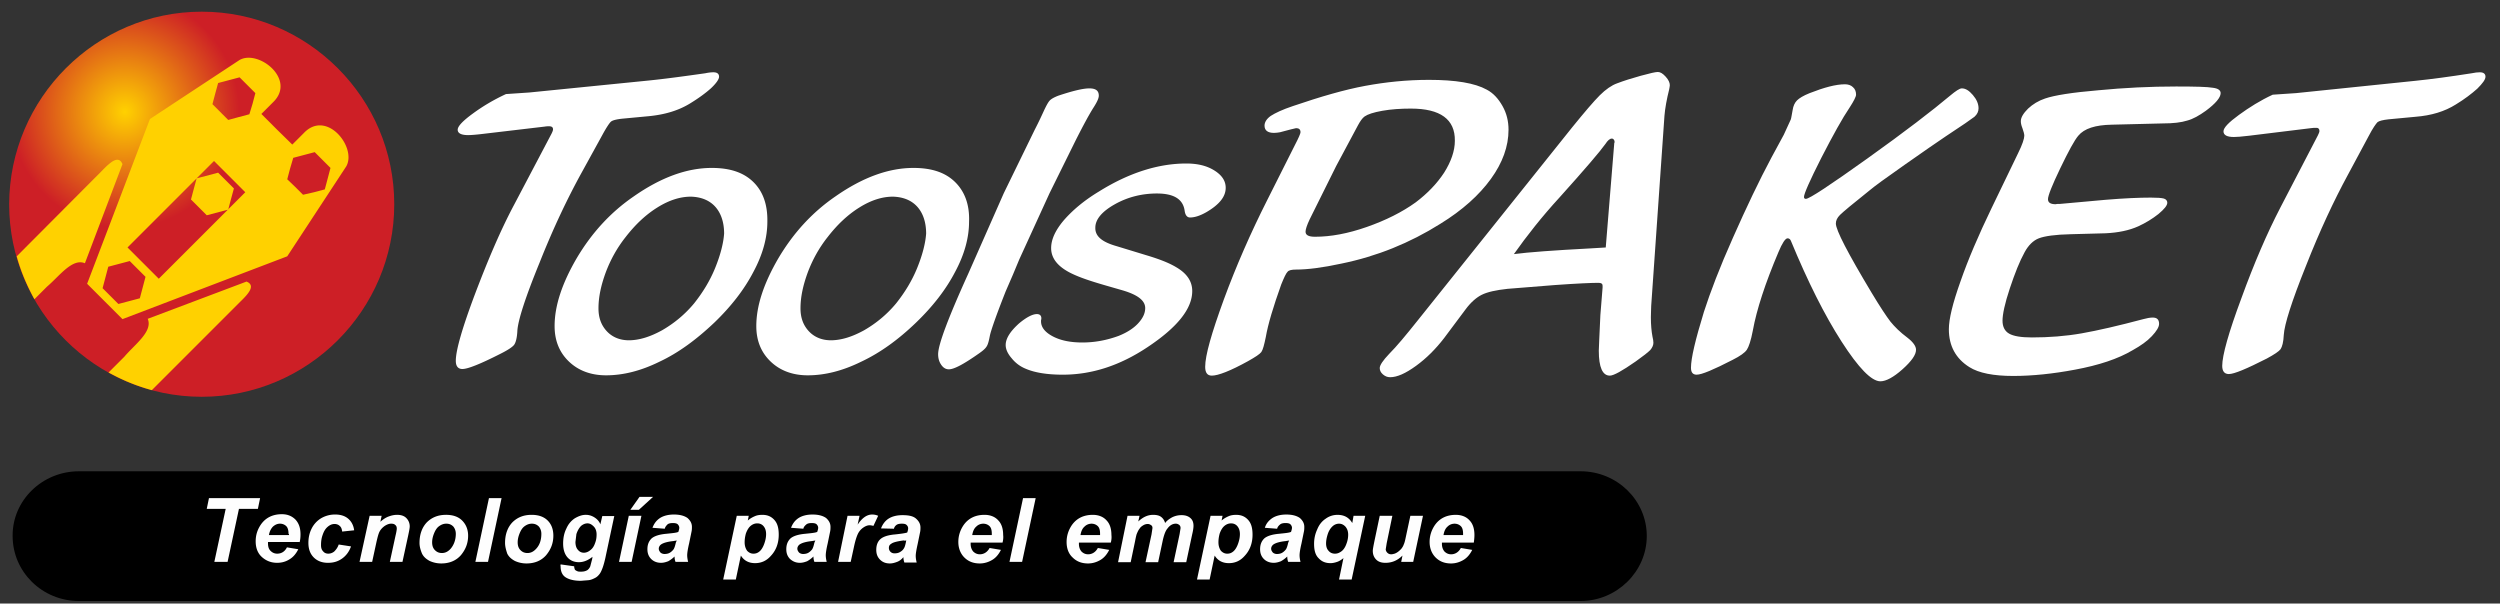
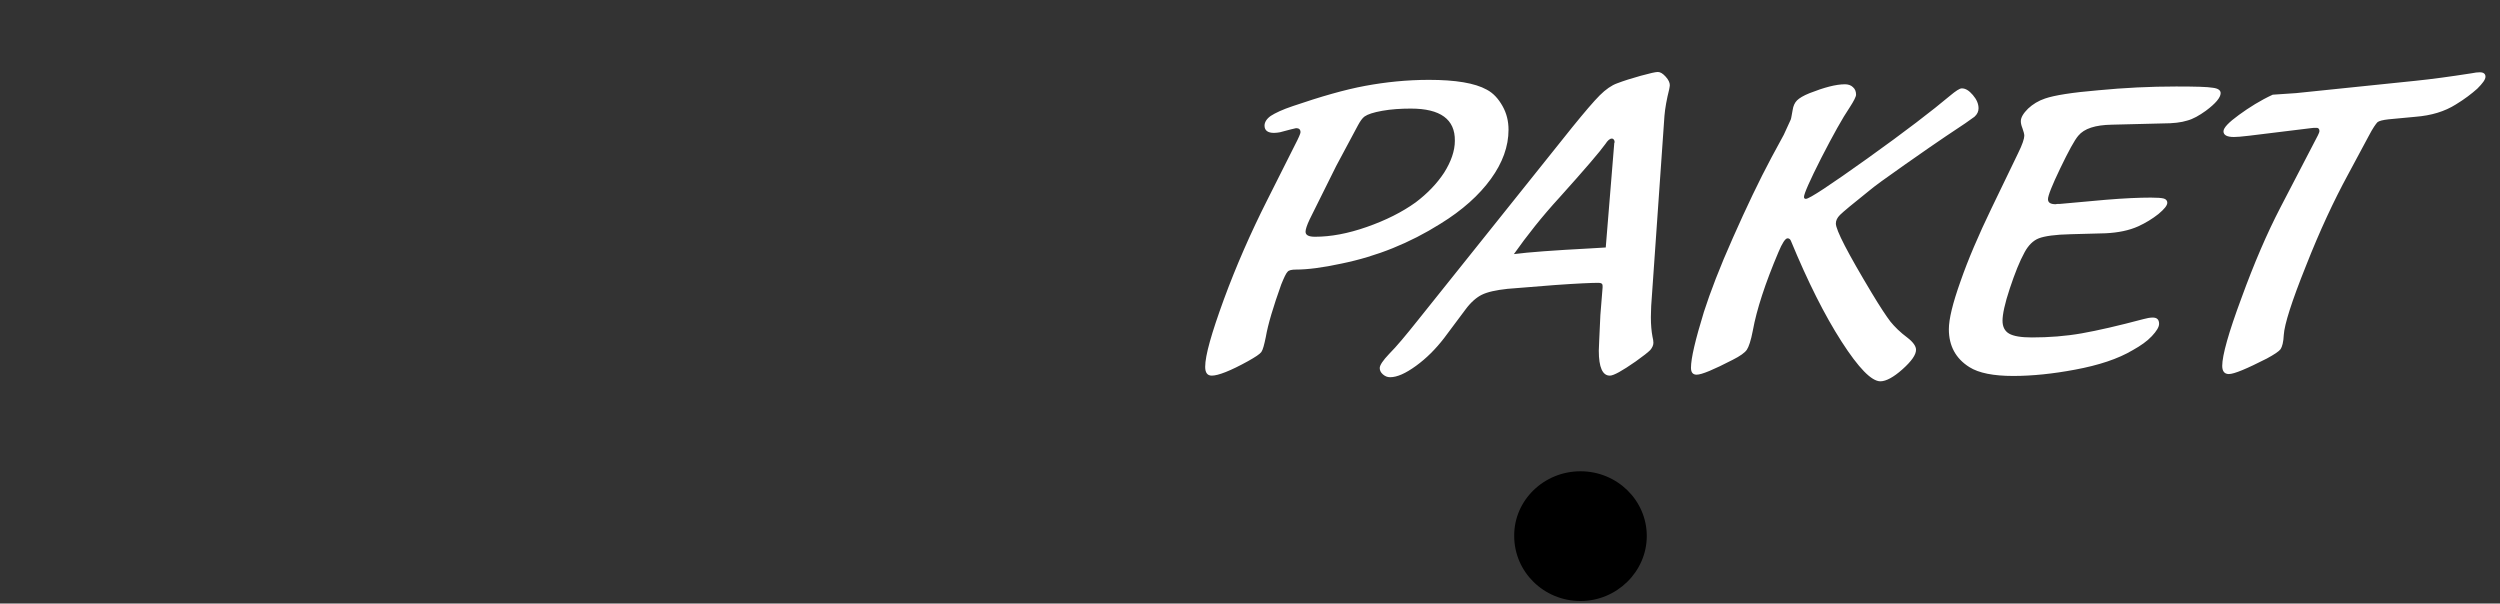
<svg xmlns="http://www.w3.org/2000/svg" viewBox="0 0 792 191.2">
  <rect x="0" y="0" width="792" height="191.2" fill="#333333" stroke="none" />
  <radialGradient id="A" cx="22.964" cy="27.444" r="38.983" gradientTransform="matrix(0.93 0 0 0.946 18.207 9.45)" gradientUnits="userSpaceOnUse">
    <stop offset="0" stop-color="#ffd100" />
    <stop offset="1" stop-color="#cd1f26" />
  </radialGradient>
  <g fill-rule="evenodd">
-     <path d="M63.9 3.7c33.6 0 61 27.4 61 61s-27.4 61-61 61-61-27.4-61-61c.1-33.6 27.5-61 61-61z" fill="url(#A)" />
-     <path d="M26.9 83.4c-4-1.7-8.1 4.1-12 7.4l-4 4C8.6 90.6 6.6 86 5.3 81.2L32.4 54c2.7-2.8 5.2-4.9 6.4-2L26.9 83.4zM87.7 41l-4.9-4.9 3.7-3.7C94 25.2 81.9 15.6 75.9 19L47.5 37.7 27.6 89.9l11.2 11.2L91 81.2l18.7-28.5c3.4-6-6.2-18.1-13.4-10.6l-3.7 3.7-4.9-4.8zM40.4 78.4L67.8 51l9.9 9.9-27.4 27.4-9.9-9.9zm28.7-52.1l6.8-1.8 5 5-.9 3.4-1 3.3-3.4.9-3.3.9-5-5 .9-3.4.9-3.3zM92.9 50l6.8-1.8 5 5-1.8 6.8-3.4.9-3.5.8-2.5-2.5-2.5-2.4.9-3.4 1-3.4zM34.3 84.5l-1.8 6.8 5 5 6.8-1.8 1.8-6.8-5-5-6.8 1.8zm28-28l6.8-1.8 5 5-.9 3.3-.9 3.4-6.8 1.8-5-5 .9-3.4.9-3.3zM46.8 101c1.7 4-4.1 8.1-7.4 12l-5 5a60.7 60.7 0 0 0 13.7 5.6l28-28c2.8-2.7 4.9-5.2 2-6.4L46.8 101z" fill="#ffd100" />
-     <path d="M25 149.3h475.7c11.6 0 21 9.2 21 20.5h0c0 11.3-9.5 20.6-21 20.6H25c-11.6 0-21-9.2-21-20.6h0c-.1-11.3 9.4-20.5 21-20.5h0z" />
-     <path d="M160.3 29.8l7.4-.5 37.9-3.8c4.9-.5 10.9-1.3 17.9-2.3.9-.2 1.8-.3 2.5-.3 1.2 0 1.8.5 1.8 1.4 0 .8-.9 2.1-2.6 3.7-1.8 1.6-4 3.2-6.8 4.9-3.5 2.1-7.7 3.4-12.8 3.9l-8.5.8c-1.8.2-3 .5-3.5.9s-1.5 1.9-2.8 4.3l-6.6 12c-4.4 8-8.9 17.4-13.3 28.5-4.5 11-6.8 18.2-7 21.5-.1 2.2-.5 3.7-1 4.4s-2 1.7-4.4 2.9c-6.3 3.2-10.3 4.8-12 4.8-1.4 0-2.1-.9-2.1-2.6 0-3.3 2-10.3 6.1-21.2 4.1-10.8 8.1-20.2 12.3-28.1l11.9-22.6c.3-.6.5-1.1.5-1.4 0-.7-.4-1-1.3-1-.3 0-.7 0-1.3.1l-19.5 2.3c-2.4.3-4 .4-4.8.4-2.2 0-3.3-.6-3.3-1.7s1.6-2.8 4.9-5.2c3-2.2 6.5-4.3 10.4-6.1h0zm78.3 27.8c-3.1-3-7.4-4.4-13.1-4.4-7.9 0-16.1 3-24.7 9-7.3 5-13.3 11.5-18.1 19.6-4.6 7.9-7 15-7 21.5 0 4.6 1.5 8.3 4.5 11.2s7 4.4 11.8 4.4c5.4 0 11-1.4 16.9-4.3 6-2.8 11.7-7 17.4-12.4 5.3-5.1 9.5-10.5 12.4-16.1 3-5.6 4.4-10.9 4.4-15.9.1-5.4-1.4-9.6-4.5-12.6zm-12 27.2c-1.7 4.2-4 7.9-6.7 11.3-2.9 3.5-6.3 6.3-10.1 8.5-3.8 2.1-7.3 3.2-10.6 3.2-2.8 0-5.2-1-6.9-2.8-1.8-1.9-2.7-4.3-2.7-7.3 0-3.6.8-7.3 2.3-11.4 1.5-4 3.6-7.8 6.3-11.2 3.1-4 6.4-7.1 10.1-9.4s7.2-3.4 10.6-3.4c3.3.1 5.9 1.2 7.7 3.2s2.8 4.9 2.8 8.5c-.2 2.9-1.1 6.6-2.8 10.8zm75.9-27.2c-3.1-3-7.4-4.4-13.1-4.4-7.9 0-16.1 3-24.7 9-7.3 5-13.3 11.5-18.1 19.6-4.6 7.9-7 15-7 21.5 0 4.6 1.5 8.3 4.5 11.2s7 4.4 11.8 4.4c5.4 0 11-1.4 16.9-4.3 6-2.8 11.8-7 17.4-12.4 5.3-5.1 9.5-10.5 12.4-16.1 3-5.6 4.4-10.9 4.4-15.9.2-5.4-1.4-9.6-4.5-12.6zm-11.9 27.2c-1.7 4.2-4 7.9-6.7 11.3-2.9 3.5-6.3 6.3-10.1 8.5-3.8 2.1-7.3 3.2-10.6 3.2-2.8 0-5.2-1-6.9-2.8-1.8-1.9-2.7-4.3-2.7-7.3 0-3.6.8-7.3 2.3-11.4 1.5-4 3.6-7.8 6.3-11.2 3.1-4 6.4-7.1 10.1-9.4s7.2-3.4 10.6-3.4c3.3.1 5.9 1.2 7.7 3.2s2.8 4.9 2.8 8.5c-.2 2.9-1.1 6.6-2.8 10.8zm41.9-23.6L341 44c2.2-4.3 4-7.7 5.6-10.2 1-1.6 1.5-2.7 1.5-3.5 0-1.6-1-2.3-3-2.3s-5.3.8-9.8 2.3c-1.3.5-2.2 1-2.7 1.5s-1.1 1.6-1.9 3.3c-.6 1.3-1.5 3.3-2.9 6L318 61.2l-11.3 25.6c-6.3 13.9-9.5 22.4-9.5 25.4 0 1.3.3 2.4 1 3.4s1.5 1.4 2.4 1.4c1.7 0 4.8-1.7 9.5-5 1.3-.9 2.1-1.6 2.5-2.3.4-.6.7-1.8 1-3.4.4-1.8 2-6.4 5-14l2.3-5.3 2-4.8 9.6-21zM353.8 78l9.5 2.9c4 1.2 7.1 2.4 9.4 3.8 3.4 2 5 4.5 5 7.5 0 5.6-4.7 11.5-14.2 17.8-8.7 5.8-17.6 8.7-26.8 8.7-4.8 0-8.8-.6-11.8-1.9a10.9 10.9 0 0 1-4.4-3.3c-1.3-1.5-1.9-2.9-1.9-4.2 0-2.1 1.5-4.4 4.3-6.9 2.3-1.9 4.2-2.9 5.6-2.9.9 0 1.4.5 1.4 1.3 0 .1 0 .3-.1.7v.3c0 1.9 1.3 3.5 3.8 4.8s5.6 1.9 9.3 1.9c3.9 0 7.7-.7 11.5-2.1 2.5-1 4.6-2.3 6.1-3.9s2.3-3.2 2.3-4.9c0-2.4-2.4-4.2-7.1-5.6l-5.9-1.7c-4.1-1.2-7.5-2.3-10.2-3.6-4.4-2.1-6.6-4.8-6.6-8.1 0-2.7 1.3-5.6 4-8.8 2.7-3.1 6.3-6.2 11.1-9.1 9.6-6 18.9-8.9 27.7-8.9 3.6 0 6.5.7 8.9 2.2s3.6 3.3 3.6 5.5c0 2.8-2 5.3-6.1 7.7-2.1 1.2-3.8 1.7-5.2 1.7-.9 0-1.5-.7-1.7-2.1-.5-3.7-3.4-5.5-8.8-5.5-4.7 0-9.2 1.1-13.3 3.4s-6.2 4.8-6.2 7.4c-.1 2.8 2.2 4.6 6.8 5.9h0z" fill="#fff" />
-     <path d="M72.1 178h-4.2l3.6-16.8h-6l.7-3.4h16.2l-.7 3.4h-6L72.1 178zm22.8-6.1c.2-.8.3-1.6.3-2.6 0-2-.5-3.5-1.6-4.7-1.1-1.1-2.5-1.7-4.3-1.7-2.9 0-5.1 1.1-6.6 3.2-1.1 1.6-1.7 3.3-1.7 5.4 0 2 .6 3.7 1.9 4.9s2.9 1.9 4.9 1.9c1.5 0 2.8-.4 3.9-1.1 1.2-.7 2.1-1.8 2.8-3.2l-3.6-.6c-.7 1.4-1.8 2-3.1 2-.8 0-1.5-.3-2.1-.9s-.8-1.4-.8-2.4v-.4h10v.2zm-3.4-2.4h-6.3c.2-1.2.7-2.1 1.3-2.7.7-.6 1.4-.9 2.2-.9s1.5.3 2 .8.7 1.4.7 2.4c.2.1.2.3.1.4h0zm15.8 3l3.9.6c-.6 1.7-1.6 3-2.9 3.9s-2.7 1.3-4.4 1.3c-1.9 0-3.4-.6-4.5-1.7s-1.7-2.6-1.7-4.6c0-1.6.3-3.1 1-4.5a7.98 7.98 0 0 1 3-3.3 8.66 8.66 0 0 1 4.5-1.2c1.8 0 3.2.5 4.2 1.4s1.6 2.1 1.8 3.6l-3.8.4c-.1-.8-.3-1.4-.8-1.8-.4-.4-1-.6-1.6-.6-.8 0-1.5.3-2.2.9s-1.2 1.4-1.6 2.6c-.4 1.1-.5 2.2-.5 3.2 0 .9.2 1.5.7 2 .4.5 1 .7 1.6.7a2.99 2.99 0 0 0 1.9-.7c.6-.6 1.1-1.3 1.4-2.2h0zm9.8-9.1h3.8l-.4 1.9c.9-.8 1.8-1.4 2.7-1.7.8-.3 1.7-.5 2.6-.5 1.2 0 2.2.3 2.9 1a3.69 3.69 0 0 1 1.1 2.7c0 .5-.2 1.5-.5 2.9l-1.8 8.3h-4l1.8-8.3c.3-1.2.4-2 .4-2.2 0-.5-.1-.9-.5-1.2-.3-.3-.7-.4-1.3-.4s-1.2.2-2 .7c-.7.5-1.3 1.1-1.7 1.9-.3.6-.6 1.7-1 3.5l-1.3 6h-4l3.2-14.6zm15.8 8.6c0-2.7.8-4.9 2.3-6.5 1.6-1.6 3.6-2.4 6.1-2.4 2.2 0 3.9.6 5.1 1.8s1.9 2.8 1.9 4.8c0 2.4-.8 4.4-2.3 6.2-1.5 1.7-3.6 2.6-6.2 2.6-1.4 0-2.6-.3-3.7-.8-1.1-.6-1.9-1.3-2.4-2.3-.5-1.2-.8-2.3-.8-3.4h0zm11.5-2.9c0-.9-.3-1.7-.8-2.3-.6-.6-1.3-.9-2.2-.9s-1.6.3-2.3.8-1.2 1.3-1.6 2.3-.6 1.9-.6 2.8c0 1.1.3 1.9.9 2.5s1.3.9 2.2.9c1.1 0 2-.5 2.8-1.4 1-1.2 1.6-2.8 1.6-4.7h0zm6.2 8.9l4.3-20.2h4l-4.3 20.2h-4zm9.4-6c0-2.7.8-4.9 2.3-6.5 1.6-1.6 3.6-2.4 6.1-2.4 2.2 0 3.9.6 5.1 1.8s1.8 2.8 1.8 4.8c0 2.4-.8 4.4-2.3 6.2-1.5 1.7-3.6 2.6-6.2 2.6-1.4 0-2.6-.3-3.7-.8-1.1-.6-1.9-1.3-2.4-2.3-.4-1.2-.7-2.3-.7-3.4h0zm11.5-2.9c0-.9-.3-1.7-.8-2.3-.6-.6-1.3-.9-2.2-.9s-1.6.3-2.3.8-1.2 1.3-1.6 2.3-.6 1.9-.6 2.8c0 1.1.3 1.9.9 2.5s1.3.9 2.2.9c1.1 0 2-.5 2.8-1.4 1.1-1.2 1.6-2.8 1.6-4.7h0zm6.1 9.7l4.3.6c0 .4.1.7.2 1 .1.2.4.4.7.5.3.2.7.2 1.3.2.9 0 1.5-.2 2-.5a2.73 2.73 0 0 0 .9-1.2l.6-2.3.1-.7c-1.4 1.1-2.8 1.7-4.3 1.7s-2.7-.5-3.6-1.5-1.4-2.5-1.4-4.4c0-1.7.3-3.3 1-4.7.6-1.4 1.5-2.5 2.7-3.3 1.2-.7 2.3-1.1 3.5-1.1 1 0 1.9.3 2.7.8s1.5 1.2 1.9 2.2l.6-2.6h3.8l-2.6 12.2c-.4 2-.8 3.4-1.1 4.2s-.6 1.5-1 2-.8.9-1.4 1.2-1.2.6-2 .7l-2.5.2c-2.1 0-3.7-.4-4.8-1.1s-1.6-1.9-1.6-3.5c-.1-.2 0-.4 0-.6h0zm4.7-7.1c0 1.1.3 2 .8 2.5a2.32 2.32 0 0 0 1.9.9c.7 0 1.4-.3 2-.8.7-.5 1.2-1.3 1.5-2.2.4-1 .5-1.9.5-2.8 0-1-.3-1.9-.9-2.5s-1.2-1-2-1c-.7 0-1.4.3-2 .8-.6.6-1.1 1.4-1.5 2.6l-.3 2.5zm16.9-8.3h4l-3.1 14.6h-4l3.1-14.6zm3.4-6h4.3l-4.5 4.1h-2.7l2.9-4.1zm8 10.1l-3.9-.3c.5-1.3 1.2-2.3 2.4-3.1 1.1-.7 2.6-1.1 4.4-1.1 1.9 0 3.3.4 4.3 1.1.9.8 1.4 1.7 1.4 2.8 0 .4 0 .9-.1 1.4l-.8 3.9c-.4 1.7-.6 3-.6 3.7 0 .6.1 1.3.3 2.1h-4c-.2-.5-.3-1.1-.3-1.7a9.51 9.51 0 0 1-2 1.5c-.8.3-1.5.5-2.3.5-1.2 0-2.3-.4-3.1-1.2s-1.2-1.8-1.2-3.1c0-1.4.4-2.5 1.3-3.4.9-.8 2.5-1.3 4.7-1.5 1.9-.2 3.2-.3 3.8-.6.2-.6.3-1 .3-1.3 0-.4-.2-.8-.5-1.1s-.9-.4-1.5-.4c-.7 0-1.3.1-1.7.4-.5.5-.8.9-.9 1.4h0zm3.8 3.7c-.2.1-.6.1-1 .2-2 .2-3.3.6-4 1.1-.4.3-.7.8-.7 1.3s.2.8.5 1.2c.3.3.8.5 1.3.5.6 0 1.2-.1 1.7-.4s.9-.7 1.2-1.1c.3-.5.5-1.2.7-2.1l.3-.7zm19-7.8h3.8l-.3 1.5c.8-.7 1.6-1.1 2.3-1.4s1.5-.4 2.3-.4c1.6 0 2.8.5 3.8 1.6s1.4 2.6 1.4 4.7c0 2.6-.8 4.9-2.5 6.7-1.4 1.6-3.1 2.3-5 2.3-2 0-3.5-.8-4.5-2.4l-1.6 7.6h-4l4.3-20.2zm2.5 8.4c0 1.1.3 2 .8 2.7.6.6 1.2.9 2 .9.7 0 1.3-.2 1.9-.7s1.1-1.3 1.5-2.4.6-2.1.6-3.1c0-1.1-.3-1.9-.8-2.5s-1.2-.9-2-.9-1.5.3-2.1.8-1.1 1.3-1.5 2.4c-.3 1.1-.4 2-.4 2.8h0zm18.6-4.3l-3.9-.3c.5-1.3 1.2-2.3 2.4-3.1 1.1-.7 2.6-1.1 4.4-1.1 1.9 0 3.3.4 4.3 1.1.9.8 1.4 1.7 1.4 2.8 0 .4 0 .9-.1 1.4l-.8 3.9c-.4 1.7-.6 3-.6 3.7 0 .6.1 1.3.3 2.1H258c-.2-.5-.3-1.1-.3-1.7a9.51 9.51 0 0 1-2 1.5c-.8.3-1.5.5-2.3.5-1.2 0-2.2-.4-3.1-1.2-.8-.8-1.2-1.8-1.2-3.1 0-1.4.4-2.5 1.3-3.4.9-.8 2.5-1.3 4.7-1.5 1.9-.2 3.2-.3 3.8-.6.2-.6.3-1 .3-1.3 0-.4-.2-.8-.5-1.1s-.9-.4-1.5-.4c-.7 0-1.3.1-1.7.4-.6.5-.9.9-1 1.4h0zm3.8 3.7c-.2.1-.6.1-1 .2-2 .2-3.3.6-4 1.1-.4.3-.7.8-.7 1.3s.2.8.5 1.2c.3.3.8.5 1.3.5.6 0 1.2-.1 1.7-.4s.9-.7 1.2-1.1c.3-.5.5-1.2.7-2.1l.3-.7zm10.2-7.8h3.8l-.6 2.8c1.4-2.1 2.9-3.2 4.6-3.2.6 0 1.2.1 1.9.4l-1.5 3.2c-.4-.1-.8-.2-1.2-.2-.7 0-1.4.3-2.1.8s-1.3 1.2-1.7 2.1-.8 2.2-1.2 4.1l-1 4.6h-4l3-14.6zm14.7 4.1c.1-.5.4-.9.8-1.2s1-.4 1.7-.4 1.2.1 1.5.4.5.6.5 1.1c0 .3-.1.8-.3 1.3-.6.2-1.9.4-3.8.6-2.3.2-3.8.7-4.7 1.5s-1.3 2-1.3 3.4c0 1.3.4 2.3 1.2 3.1s1.8 1.2 3.1 1.2c.8 0 1.5-.2 2.3-.5s1.4-.8 2-1.5c0 .6.1 1.1.3 1.7h3.9c-.2-.8-.3-1.5-.3-2.1 0-.7.2-1.9.6-3.7l.8-3.9c.1-.5.1-1 .1-1.4 0-1.1-.5-2-1.4-2.8s-2.3-1.1-4.3-1.1c-1.8 0-3.3.4-4.4 1.1s-1.9 1.8-2.4 3.1l4.1.1zm3.9 3.7l-.1.5c-.2 1-.4 1.7-.7 2.1-.3.5-.7.8-1.2 1.1s-1.1.4-1.7.4-1-.2-1.3-.5-.5-.7-.5-1.2c0-.6.2-1 .7-1.3.6-.5 1.9-.8 4-1.1.2.1.5.1.8 0h0zm30.5.7h-10.1v.4c0 1 .3 1.8.8 2.4.6.6 1.3.9 2.1.9 1.3 0 2.4-.7 3.1-2l3.6.6c-.7 1.4-1.6 2.5-2.8 3.2s-2.5 1.1-3.9 1.1c-2 0-3.6-.6-4.9-1.9-1.2-1.2-1.9-2.9-1.9-4.9s.6-3.8 1.7-5.4c1.5-2.1 3.7-3.2 6.6-3.2 1.8 0 3.3.6 4.3 1.7 1.1 1.1 1.6 2.7 1.6 4.7.1.8 0 1.7-.2 2.4h0zm-3.4-2.4v-.4c0-1.1-.2-1.9-.7-2.4s-1.2-.8-2-.8-1.6.3-2.2.9c-.7.6-1.1 1.5-1.3 2.7h6.2zm5.6 8.5l4.3-20.2h4l-4.3 20.2h-4zm32.1-6.1h-10.1v.4c0 1 .3 1.8.8 2.4.6.6 1.3.9 2.1.9 1.3 0 2.4-.7 3.1-2l3.6.6c-.7 1.4-1.6 2.5-2.8 3.2s-2.5 1.1-3.9 1.1c-2 0-3.6-.6-4.9-1.9-1.3-1.2-1.9-2.9-1.9-4.9s.6-3.8 1.7-5.4c1.5-2.1 3.7-3.2 6.6-3.2 1.8 0 3.3.6 4.3 1.7 1.1 1.1 1.6 2.7 1.6 4.7.1.8 0 1.7-.2 2.4h0zm-3.4-2.4v-.4c0-1.1-.2-1.9-.7-2.4s-1.2-.8-2-.8-1.6.3-2.2.9c-.7.6-1.1 1.5-1.3 2.7h6.2zm8.7-6.1h3.8l-.4 1.8c1.5-1.4 3-2.1 4.7-2.1 1.1 0 2 .2 2.6.7a3.47 3.47 0 0 1 1.2 1.9c.5-.7 1.3-1.3 2.2-1.8 1-.5 2-.7 3-.7 1.2 0 2.1.3 2.8.9s1 1.4 1 2.5c0 .5-.1 1.4-.4 2.6l-1.9 8.9h-4l1.9-8.9.3-1.9c0-.4-.1-.7-.4-1-.3-.2-.6-.4-1.1-.4-1 0-1.9.5-2.7 1.6-.6.7-1.1 2.1-1.5 4l-1.4 6.6h-4l1.9-8.8.3-2c0-.4-.1-.7-.4-.9s-.6-.4-1.1-.4c-.4 0-.9.1-1.4.4s-.9.6-1.2 1.1c-.4.5-.6 1-.9 1.7-.1.3-.3 1.1-.5 2.2l-1.4 6.7h-4l3-14.7zm26.3 0h3.8l-.3 1.5c.8-.7 1.6-1.1 2.3-1.4s1.5-.4 2.3-.4c1.6 0 2.8.5 3.8 1.6s1.4 2.6 1.4 4.7c0 2.6-.8 4.9-2.5 6.7-1.4 1.6-3.1 2.3-5 2.3-2 0-3.5-.8-4.5-2.4l-1.6 7.6h-4l4.3-20.2zm2.5 8.4c0 1.1.3 2 .8 2.7.6.6 1.2.9 2 .9.7 0 1.3-.2 1.9-.7s1.1-1.3 1.5-2.4.6-2.1.6-3.1c0-1.1-.3-1.9-.8-2.5s-1.2-.9-2-.9-1.5.3-2.1.8-1.1 1.3-1.5 2.4c-.3 1.1-.4 2-.4 2.8h0zm18.6-4.3l-3.9-.3c.4-1.3 1.2-2.3 2.4-3.1 1.1-.7 2.6-1.1 4.4-1.1 1.9 0 3.3.4 4.3 1.1.9.8 1.4 1.7 1.4 2.8 0 .4 0 .9-.1 1.4l-.8 3.9c-.4 1.7-.6 3-.6 3.7 0 .6.1 1.3.3 2.1h-3.9c-.2-.5-.3-1.1-.3-1.7a9.51 9.51 0 0 1-2 1.5c-.8.3-1.5.5-2.3.5-1.2 0-2.3-.4-3.1-1.2s-1.2-1.8-1.2-3.1c0-1.4.4-2.5 1.3-3.4.9-.8 2.5-1.3 4.7-1.5 1.9-.2 3.2-.3 3.8-.6.2-.6.3-1 .3-1.3 0-.4-.2-.8-.5-1.1s-.9-.4-1.5-.4c-.7 0-1.3.1-1.7.4-.6.5-.9.9-1 1.4h0zm3.8 3.7c-.2.1-.6.1-1 .2-2 .2-3.3.6-4 1.1-.4.3-.7.8-.7 1.3s.2.8.5 1.2c.3.3.8.5 1.3.5.6 0 1.2-.1 1.7-.4s.9-.7 1.2-1.1c.3-.5.5-1.2.7-2.1l.3-.7zm20.4-7.8h3.7l-4.3 20.2h-4l1.4-6.8c-.7.6-1.4 1-2 1.2s-1.3.4-2.1.4c-1.6 0-2.8-.5-3.8-1.6-1-1-1.4-2.5-1.4-4.5 0-1.6.3-3.1 1-4.6.6-1.5 1.5-2.6 2.7-3.4 1.1-.8 2.4-1.2 3.7-1.2 2.2 0 3.7.9 4.7 2.6l.4-2.3zm-8.7 8.8c0 1 .3 1.8.8 2.3.5.6 1.2.9 2 .9.7 0 1.3-.2 2-.7.6-.4 1.2-1.2 1.6-2.3.4-1 .6-2 .6-3 0-1.1-.3-1.9-.9-2.6-.6-.6-1.2-.9-2-.9a2.99 2.99 0 0 0-1.9.7c-.6.5-1.2 1.3-1.6 2.4-.4 1.2-.6 2.2-.6 3.2h0zm17-8.8h4l-1.8 8.7-.3 1.9c0 .4.2.8.5 1.1s.7.5 1.2.5c.4 0 .7-.1 1.1-.2.3-.1.7-.3 1.1-.6s.7-.6 1-.9c.3-.4.6-.8.8-1.4.2-.4.4-1.1.6-2.1l1.5-7h4l-3.1 14.6h-3.8l.4-2c-1.6 1.6-3.4 2.3-5.4 2.3-1.2 0-2.2-.3-2.9-1s-1.1-1.6-1.1-2.8c0-.5.2-1.5.5-3l1.7-8.1zm29.8 8.5h-10.1v.4c0 1 .3 1.8.8 2.4.6.6 1.3.9 2.1.9 1.3 0 2.4-.7 3.1-2l3.6.6c-.7 1.4-1.6 2.5-2.8 3.2s-2.5 1.1-3.9 1.1c-2 0-3.6-.6-4.9-1.9-1.2-1.2-1.9-2.9-1.9-4.9s.6-3.8 1.7-5.4c1.5-2.1 3.7-3.2 6.6-3.2 1.8 0 3.3.6 4.3 1.7 1.1 1.1 1.6 2.7 1.6 4.7 0 .8-.1 1.7-.2 2.4h0zm-3.4-2.4v-.4c0-1.1-.2-1.9-.7-2.4s-1.2-.8-2-.8-1.6.3-2.2.9c-.7.6-1.1 1.5-1.3 2.7h6.2z" fill="#fefefe" />
+     <path d="M25 149.3h475.7c11.6 0 21 9.2 21 20.5h0c0 11.3-9.5 20.6-21 20.6c-11.6 0-21-9.2-21-20.6h0c-.1-11.3 9.4-20.5 21-20.5h0z" />
  </g>
  <path d="M408.9 41l-3.4.9c-.6.1-1.2.2-1.9.2-2 0-3-.8-3-2.3 0-1.1.7-2.2 2-3.1 1.4-.9 3.7-2 7-3.1 8.8-3 16.4-5.2 22.9-6.4s13.2-1.9 20.2-1.9c8.4 0 14.5 1 18.3 3.1 2.1 1.1 3.7 2.9 5 5.2s1.9 4.8 1.9 7.5c0 5.3-1.9 10.5-5.6 15.6s-9 9.9-16 14.2c-9.7 6.1-20.1 10.3-31.3 12.6-6 1.3-10.8 1.9-14.4 1.9-1.4 0-2.3.2-2.7.7-.5.5-1.1 1.8-2 4-2.5 7-4.2 12.6-4.9 16.7-.5 2.4-.9 4-1.4 4.7s-1.9 1.6-4.2 2.9c-5.6 3.1-9.5 4.6-11.5 4.6-1.4 0-2.1-.9-2.1-2.8 0-3.6 2-10.6 5.9-21.3 3.9-10.6 8.5-21.1 13.7-31.4l8.8-17.5c1.2-2.3 1.8-3.7 1.8-4.1 0-.9-.5-1.3-1.4-1.3-.3.1-.9.2-1.7.4zm38.1-6.6c-3.2 0-6.3.2-9.1.7s-4.6 1.1-5.6 1.8c-.7.5-1.4 1.5-2.1 2.8l-6.9 12.9-8.4 16.9c-.9 1.9-1.3 3.2-1.3 3.9 0 1.1 1 1.6 3 1.6 5 0 10.4-1 16.4-3.1s11.2-4.7 15.5-7.8c3.7-2.8 6.7-5.9 9-9.4 2.2-3.5 3.4-6.9 3.4-10.1.1-6.8-4.6-10.2-13.9-10.2zM464.3 98l-6.8 9.1c-2.7 3.5-5.6 6.4-8.9 8.8s-6 3.6-8.2 3.6c-.9 0-1.6-.3-2.3-.9s-1-1.3-1-2c0-.9 1-2.4 3-4.5 2.3-2.3 5.3-5.9 9.2-10.8l48.8-61c3.9-4.8 6.8-8.2 8.7-10.1s3.8-3.2 5.5-3.8c2.1-.8 4.6-1.6 7.5-2.4s4.7-1.2 5.4-1.2c.8 0 1.6.5 2.5 1.5s1.3 1.9 1.3 2.7c0 .3-.1.7-.2 1.3-.8 3.2-1.3 6-1.5 8.4l-4.2 60.2c0 1-.1 2.2-.1 3.6 0 2.5.2 4.5.5 6.1.2.8.3 1.5.3 2 0 .8-.4 1.6-1 2.3-.7.7-2.2 1.9-4.6 3.6-4.3 3-7 4.5-8.2 4.5-2.3 0-3.5-2.6-3.5-7.9 0-.8.2-4.6.5-11.3l.7-8.7v-.6c0-.6-.4-.9-1.3-.9-2.2 0-6.8.2-13.8.7l-15 1.2c-3.7.4-6.4 1-8.2 1.9-1.6.8-3.4 2.3-5.1 4.6zm15.3-17.5c4.6-.6 12.7-1.2 24.1-1.8l5-.3 2.7-33.1.1-.2c0-.3 0-.5-.2-.8s-.4-.4-.7-.4c-.6 0-1.3.6-2 1.7-1.7 2.4-6.5 8-14.5 16.9-5.6 6.1-10.4 12.2-14.5 18zm81.6-30.6l3.9-7.2 2.2-4.8c.2-.5.3-1.5.6-3 .2-1.4.7-2.4 1.4-3.1s2-1.5 4-2.3c4.6-1.8 8.3-2.8 11.2-2.8 1 0 1.9.3 2.5.9.7.6 1 1.4 1 2.4 0 .6-.7 2-2 4-2.3 3.4-5.3 8.8-9 16-3.7 7.3-5.5 11.4-5.5 12.4 0 .4.2.6.6.6 1.1 0 7.6-4.3 19.5-12.8s20.6-15.2 26.2-19.9c1.8-1.5 3-2.3 3.7-2.3 1.2 0 2.3.7 3.5 2.1s1.8 2.8 1.8 4.2c0 1-.4 1.9-1.3 2.7-.9.7-3.9 2.8-9.1 6.2-2.7 1.8-7 4.8-13 9s-9.7 6.9-11.1 8.1c-5.4 4.3-8.5 6.9-9.4 7.8s-1.3 1.8-1.3 2.7c0 2.1 3.8 9.4 11.3 21.9 2.7 4.5 4.7 7.5 6 9.2 1.3 1.6 3.1 3.4 5.4 5.1 1.8 1.4 2.7 2.7 2.7 3.8 0 1.6-1.4 3.6-4.3 6.2-2.8 2.5-5.2 3.8-7 3.8-2.8 0-6.9-4.2-12.3-12.6s-10.7-19-16-31.8c-.2-.6-.6-.9-1.1-.9-.7 0-1.7 1.5-2.9 4.4-4.2 9.9-6.9 18.2-8.1 24.8-.6 3.2-1.3 5.2-1.9 6.1s-2.1 2-4.5 3.2c-6 3.1-9.8 4.7-11.4 4.7-1.2 0-1.8-.7-1.8-2.2 0-3 1.4-8.9 4.1-17.7 2-6.2 5-14.1 9.2-23.5 4.3-9.7 8.3-18.1 12.2-25.4zm91.4 14.7l14.4-1.3c6-.5 10.7-.7 14.4-.7 2 0 3.4.1 4.1.3s1.1.7 1.1 1.3c0 .9-.9 2-2.8 3.6-1.9 1.5-4 2.8-6.4 3.9-2.9 1.3-6.3 2-10.3 2.2l-11.1.3c-4.9.1-8.3.6-10.1 1.3s-3.3 2.2-4.5 4.4c-1.6 2.9-3.1 6.7-4.7 11.5s-2.3 8.2-2.3 10.2c0 1.9.7 3.3 2.1 4.1s3.8 1.2 7.2 1.2c5.4 0 10.7-.4 15.8-1.3s11.6-2.4 19.5-4.5c1.1-.3 2.1-.5 3-.5 1.4 0 2 .7 2 2 0 1-.8 2.3-2.3 3.9s-3.5 3-6 4.4c-4.7 2.8-10.8 4.8-18.3 6.2-6.9 1.3-13.5 2-19.6 2-6.2 0-10.9-.9-13.9-2.8-4.3-2.7-6.5-6.7-6.5-12 0-3.2 1.2-8.2 3.7-15.2 2.4-6.9 5.7-14.6 9.8-23.1l8.4-17.4c1.4-2.8 2-4.7 2-5.6 0-.5-.2-1.3-.6-2.4-.4-1-.5-1.7-.5-2.2 0-1.2.8-2.5 2.3-4 1.5-1.4 3.3-2.5 5.4-3.2 2.9-1 8.5-1.9 16.8-2.6 8.3-.8 16.5-1.2 24.7-1.2 6 0 9.9.1 11.6.4 1.7.2 2.5.8 2.5 1.7 0 1.4-1.6 3.3-4.7 5.6-2.1 1.5-4 2.6-5.9 3.1-1.9.6-4.4.9-7.7.9l-16.2.4c-5.2.1-8.7 1.2-10.6 3.5-1.2 1.4-3.1 4.9-5.7 10.3s-3.9 8.7-3.9 9.8.8 1.6 2.5 1.6c.2-.1.7-.1 1.3-.1zM720 30l7.4-.5 37.8-3.9c4.9-.5 10.9-1.3 17.9-2.4.9-.2 1.8-.3 2.5-.3 1.2 0 1.8.5 1.8 1.4s-.9 2.1-2.6 3.8c-1.8 1.6-4 3.3-6.8 5-3.5 2.2-7.7 3.5-12.8 3.9l-8.5.8c-1.8.2-3 .5-3.5.9-.5.5-1.5 1.9-2.8 4.4l-6.6 12.3c-4.4 8.1-8.9 17.7-13.3 28.9-4.5 11.2-6.8 18.5-7 21.8-.1 2.3-.5 3.7-1 4.5-.5.7-2 1.7-4.4 3-6.3 3.2-10.3 4.9-12 4.9-1.4 0-2.1-.9-2.1-2.6 0-3.3 2-10.5 6.1-21.5 4-11 8.1-20.5 12.3-28.6l11.9-22.9c.3-.6.5-1.1.5-1.4 0-.7-.4-1.1-1.3-1-.3 0-.7 0-1.4.1L712.5 43c-2.4.3-4 .4-4.8.4-2.2 0-3.3-.6-3.3-1.8 0-1.1 1.6-2.8 4.9-5.2s6.8-4.6 10.7-6.4z" fill="#fff" />
</svg>